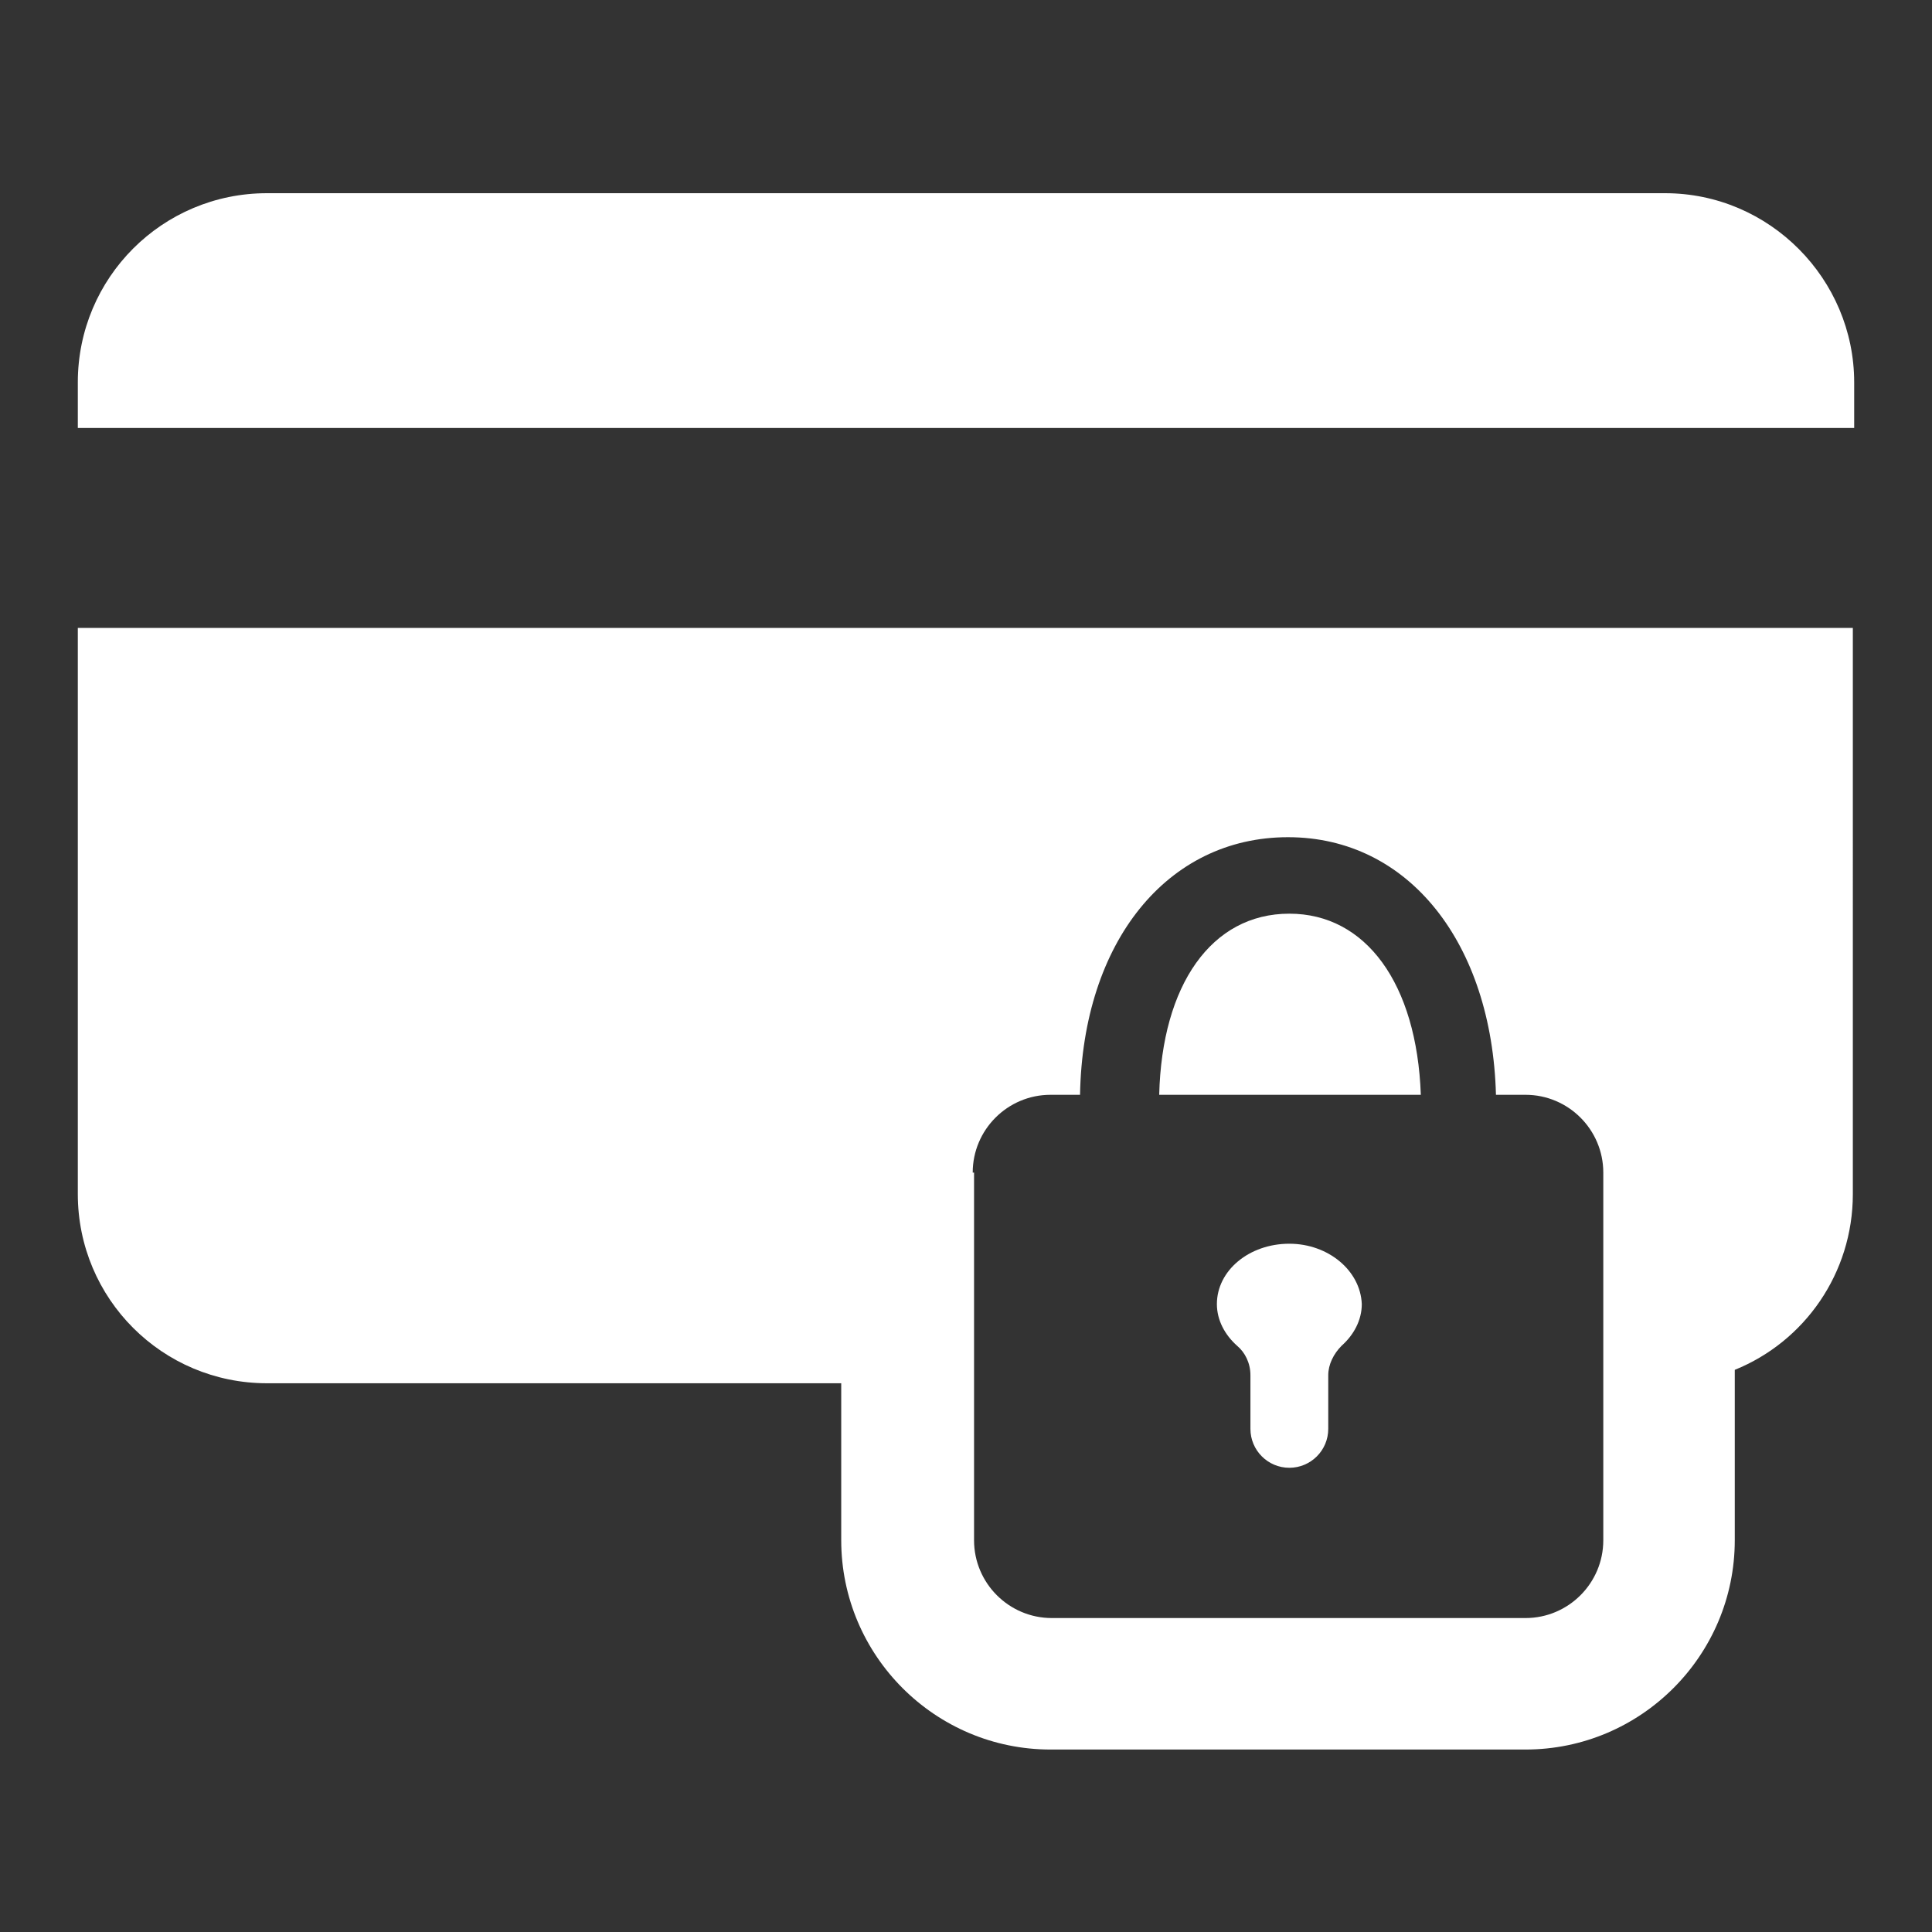
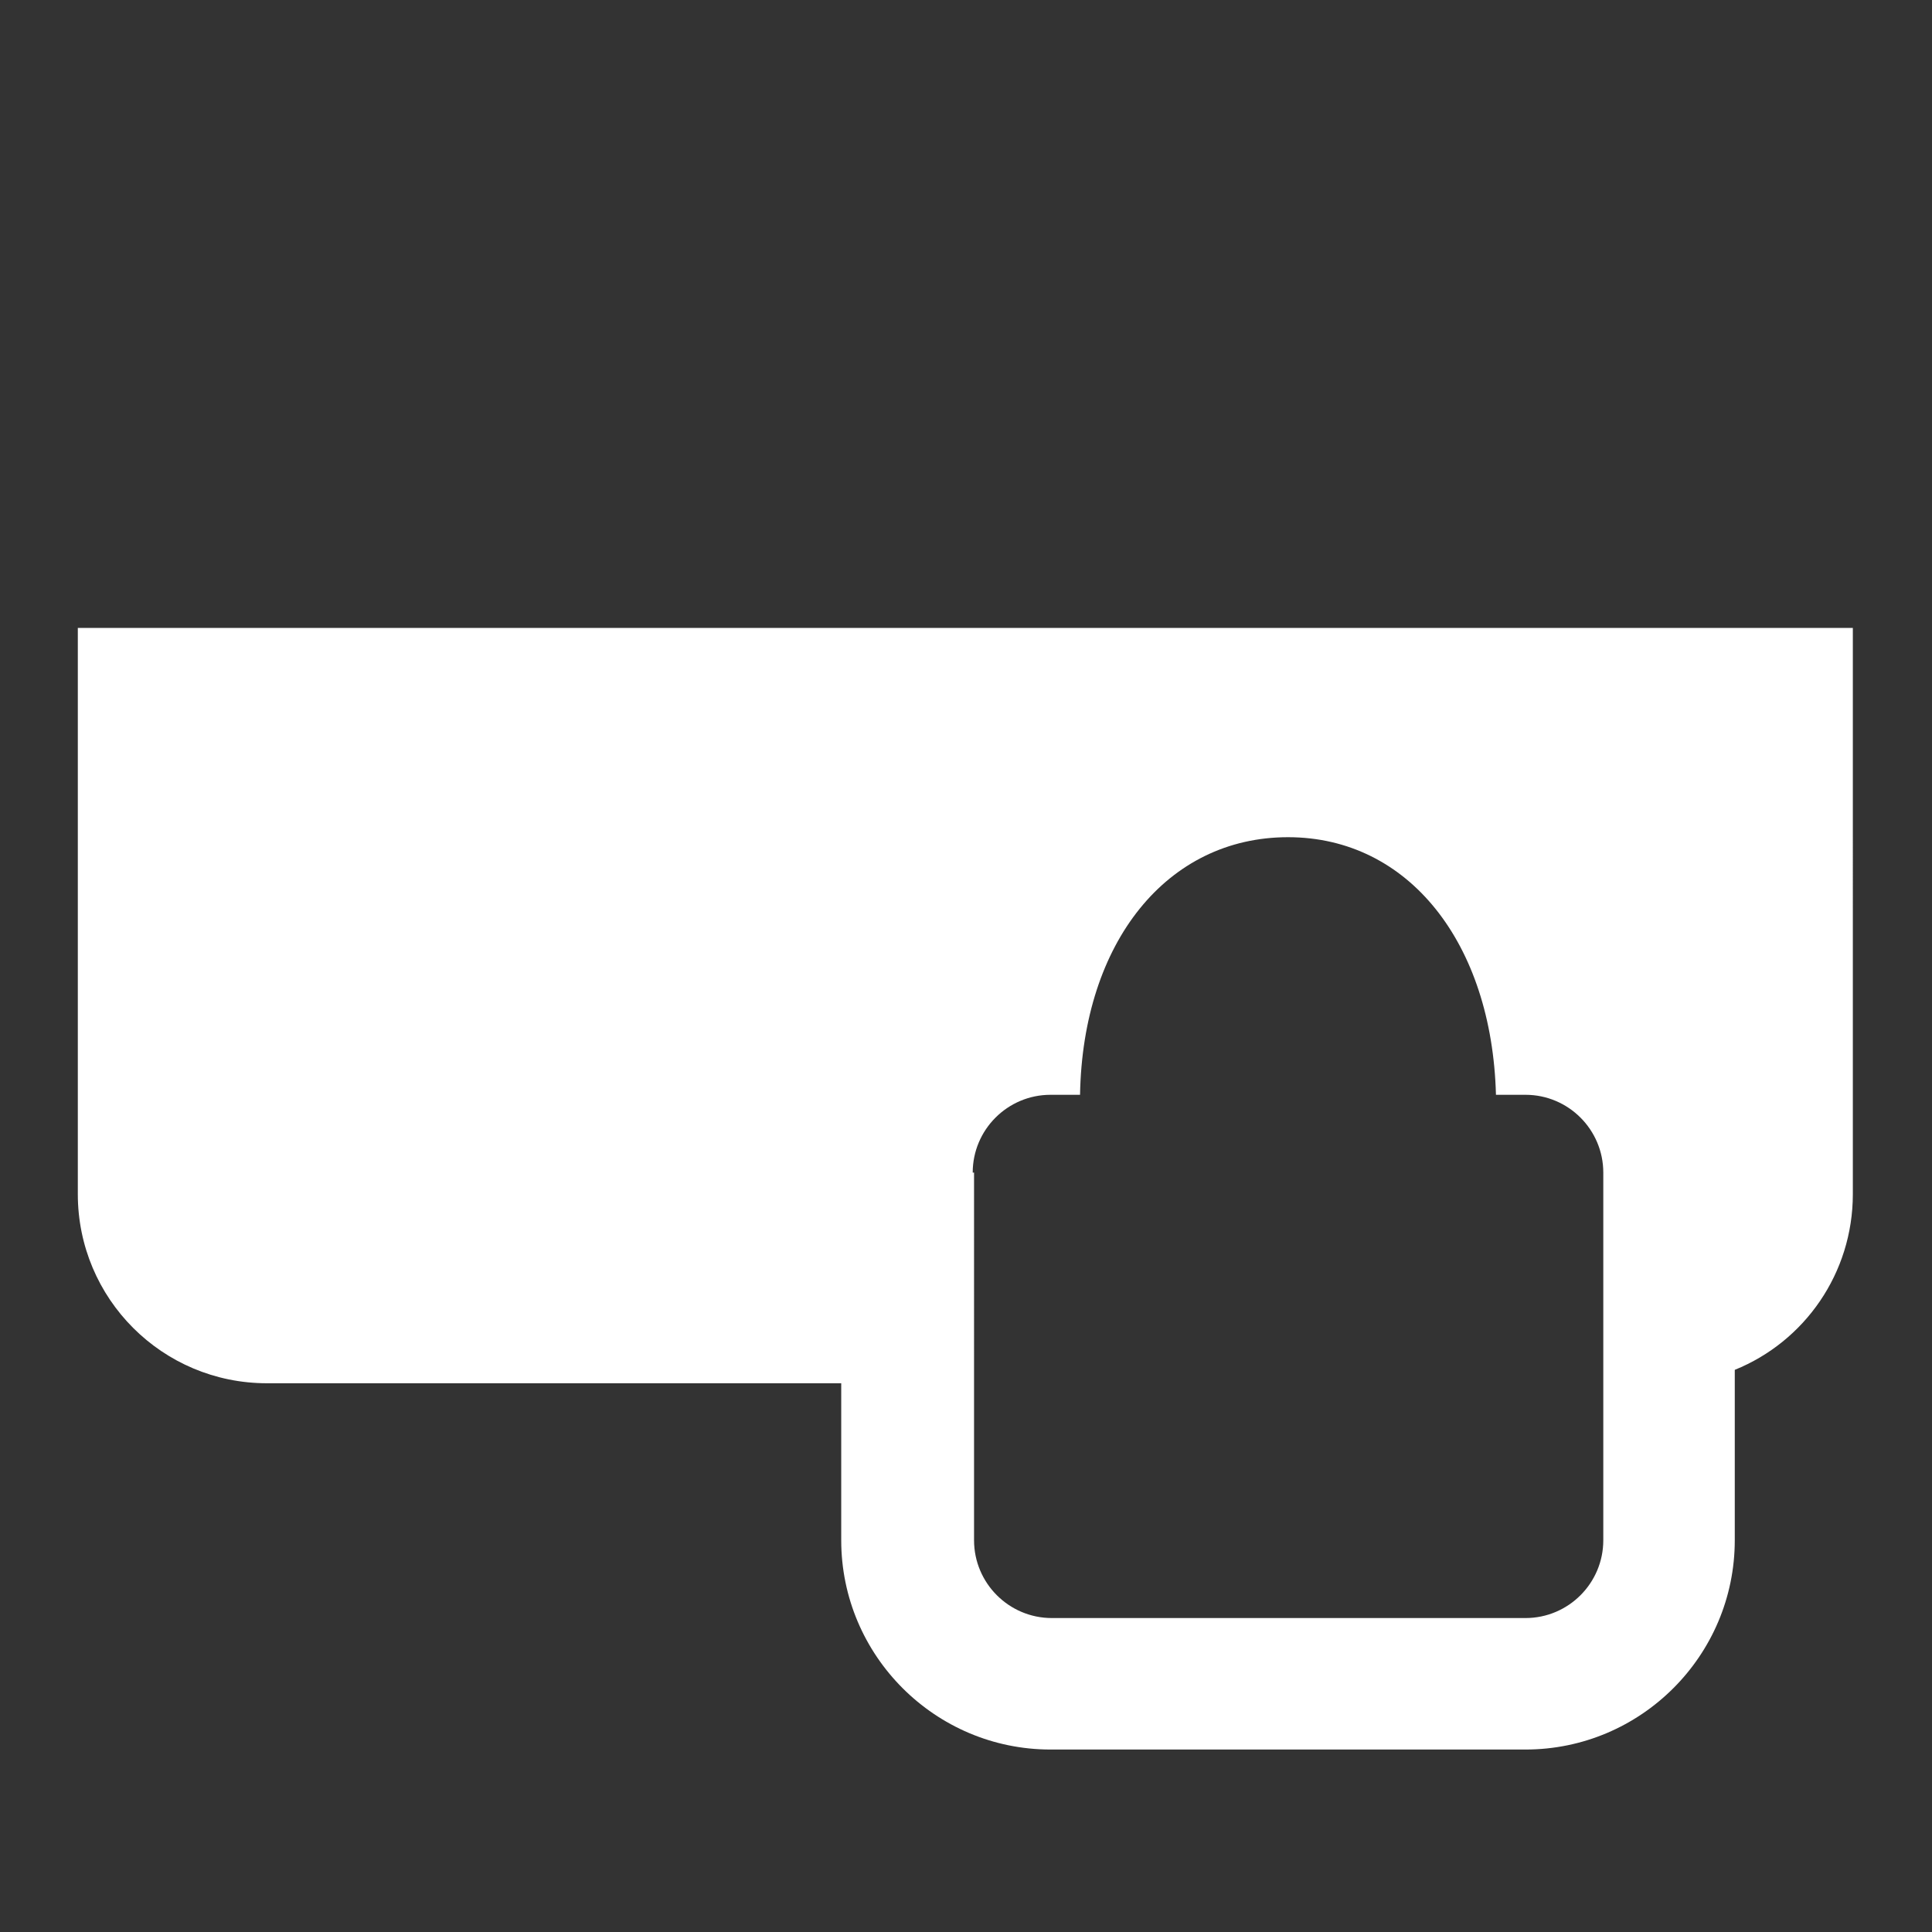
<svg xmlns="http://www.w3.org/2000/svg" viewBox="0 0 144 144">
  <rect x="0" y="0" width="144" height="144" fill="#333333" stroke="none" />
  <g fill="#ffffff">
-     <path d="M96.1 68.1c-5.8 0-9.5 5.3-9.7 13.5h19.5c-.3-8.3-4.1-13.5-9.8-13.5zM96.1 92.7c-3 0-5.4 2-5.4 4.5 0 1.2.6 2.3 1.5 3.1.6.5 1 1.3 1 2.2v4c0 1.6 1.3 2.9 2.9 2.9s2.9-1.3 2.9-2.9v-4c0-.8.4-1.6 1-2.2.9-.8 1.5-1.9 1.5-3.1-.1-2.5-2.5-4.5-5.4-4.5zM124.1 14.4H19.9c-7.8 0-14.1 6.3-14.1 14.1v3.4h132.4v-3.4c0-7.7-6.3-14.1-14.1-14.1z" />
    <path d="M5.8 89c0 7.8 6.3 14.1 14.1 14.1h42.8v11.7c0 8.6 7 15.6 15.6 15.6h35.4c8.6 0 15.6-7 15.6-15.6v-12.7c5.2-2.1 8.8-7.2 8.8-13.1V46.8H5.8V89zm66.7-1.6c0-3.2 2.6-5.8 5.8-5.8h2.2C80.7 70.2 87 62.4 96 62.4s15.2 7.9 15.5 19.2h2.2c3.2 0 5.8 2.6 5.8 5.8v27.4c0 3.2-2.6 5.8-5.8 5.8H78.4c-3.2 0-5.8-2.6-5.8-5.8V87.4z" />
  </g>
</svg>